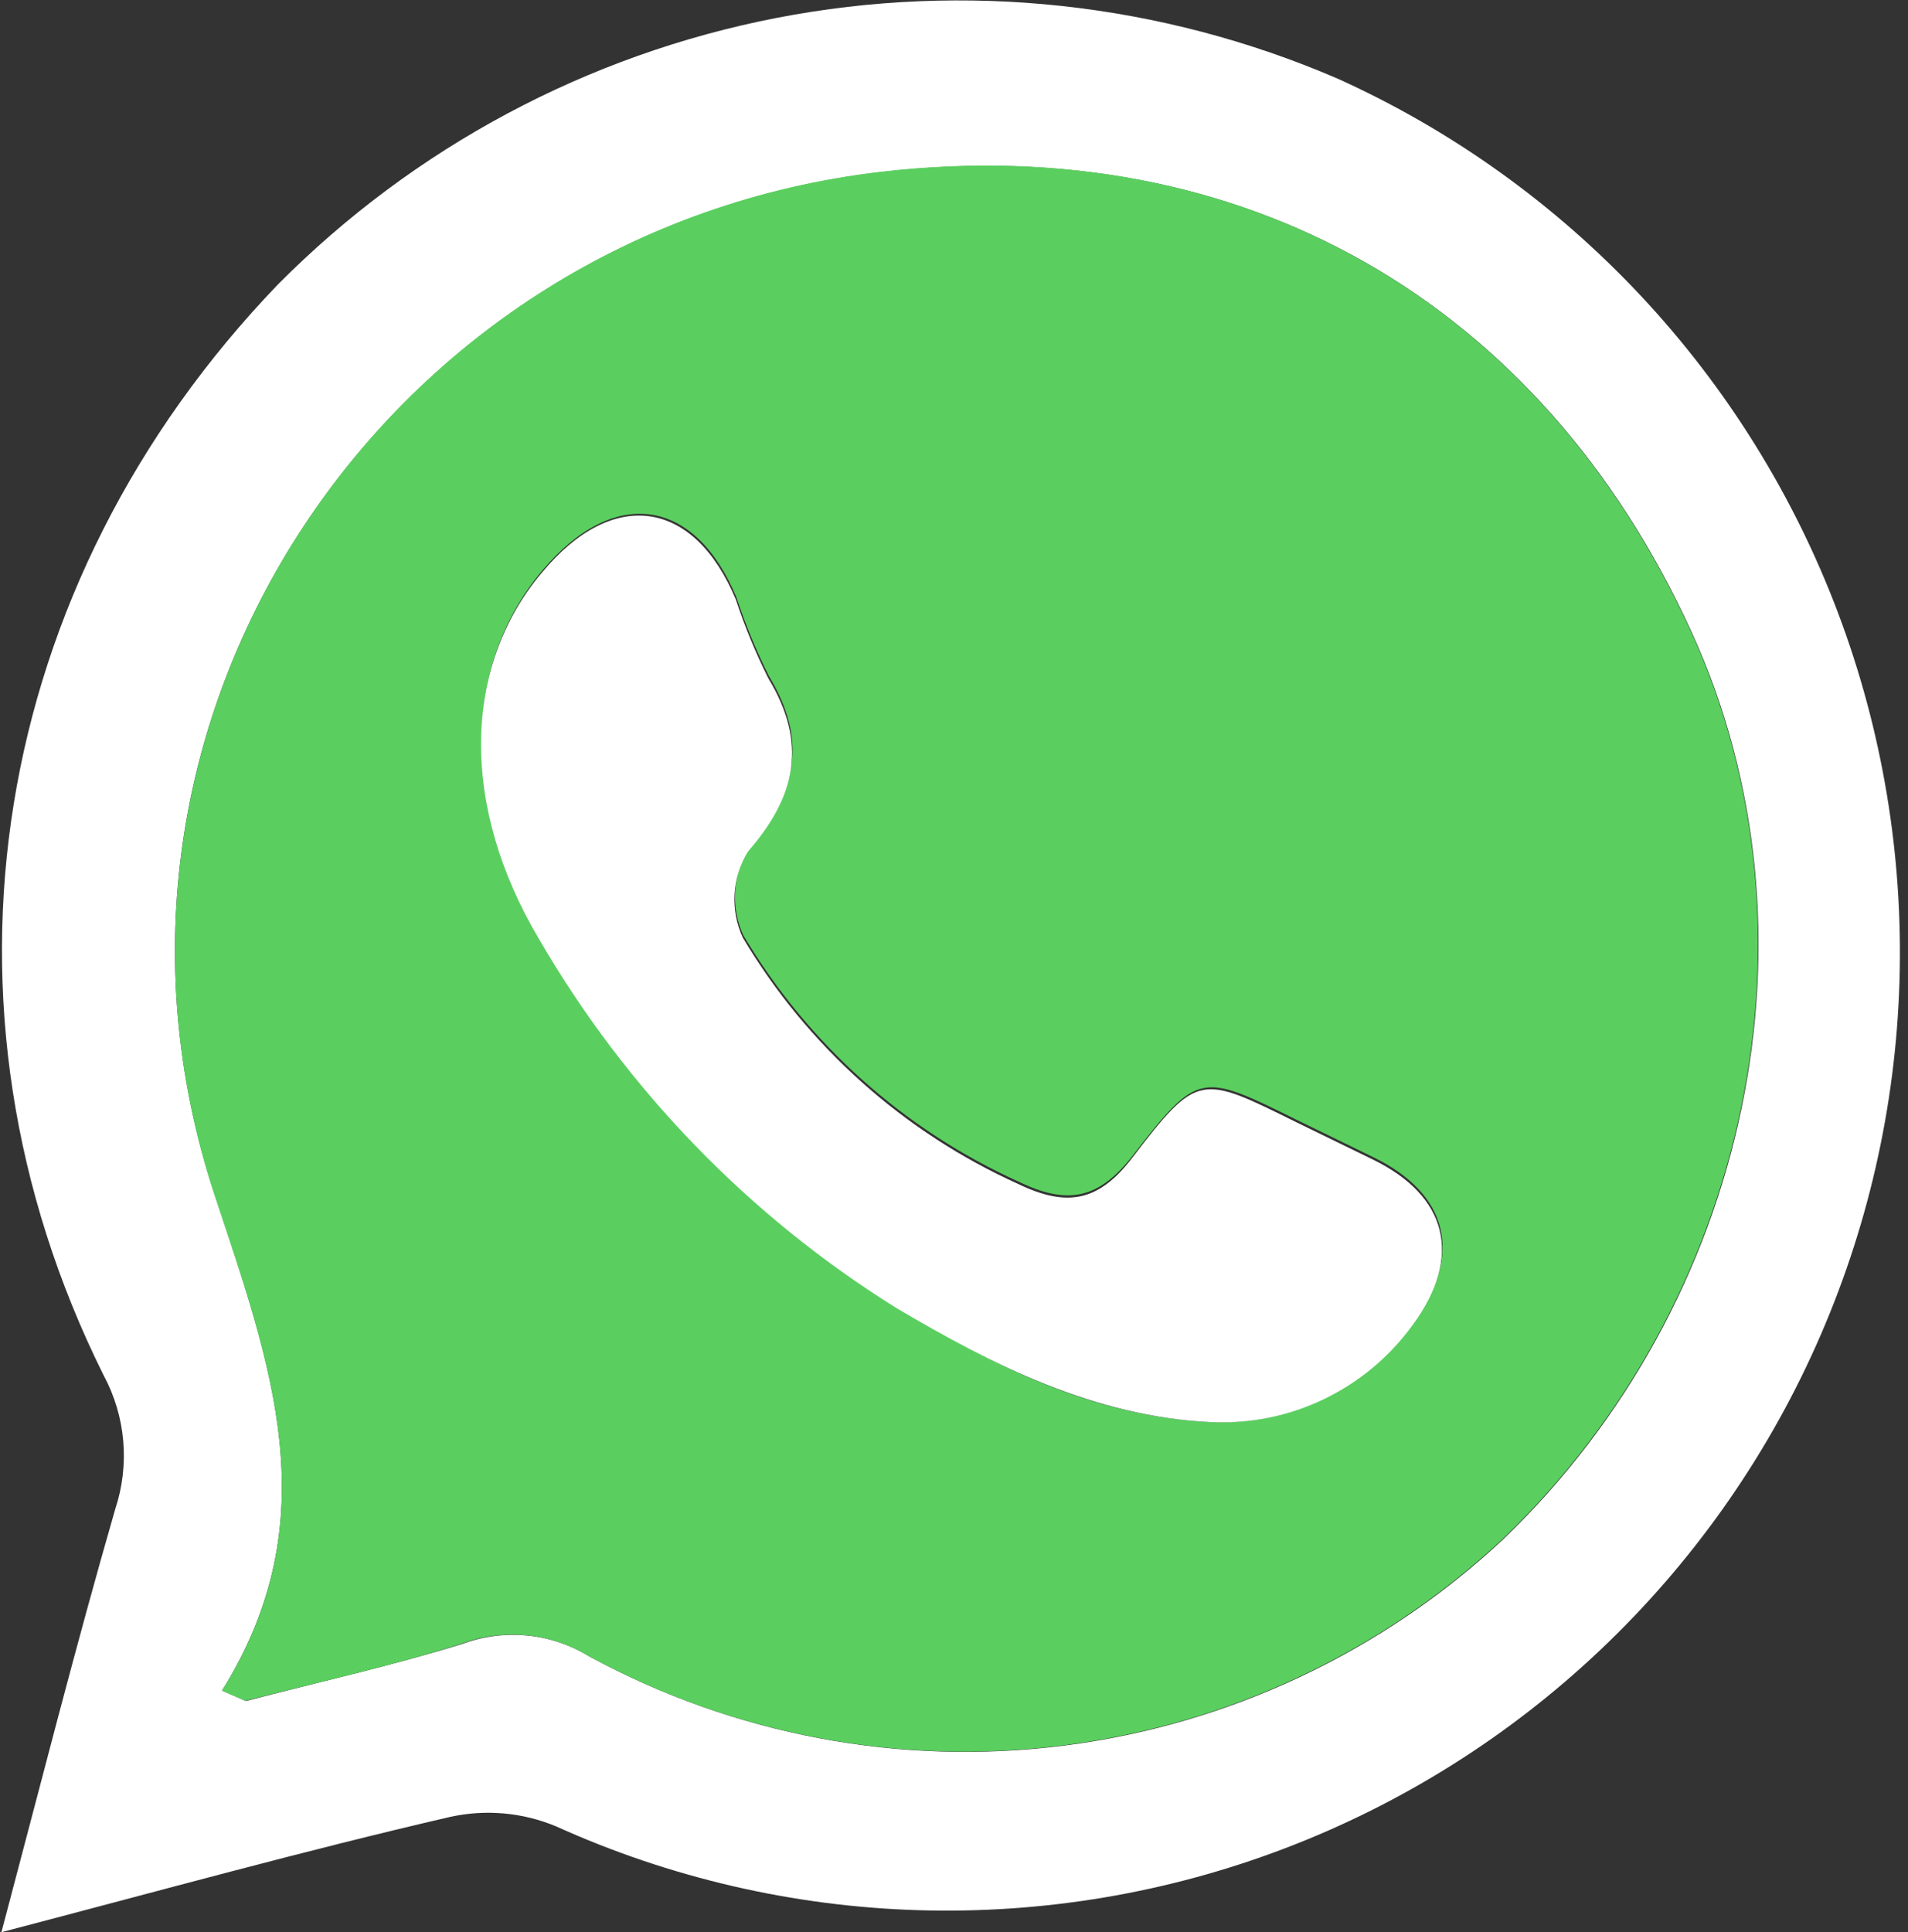
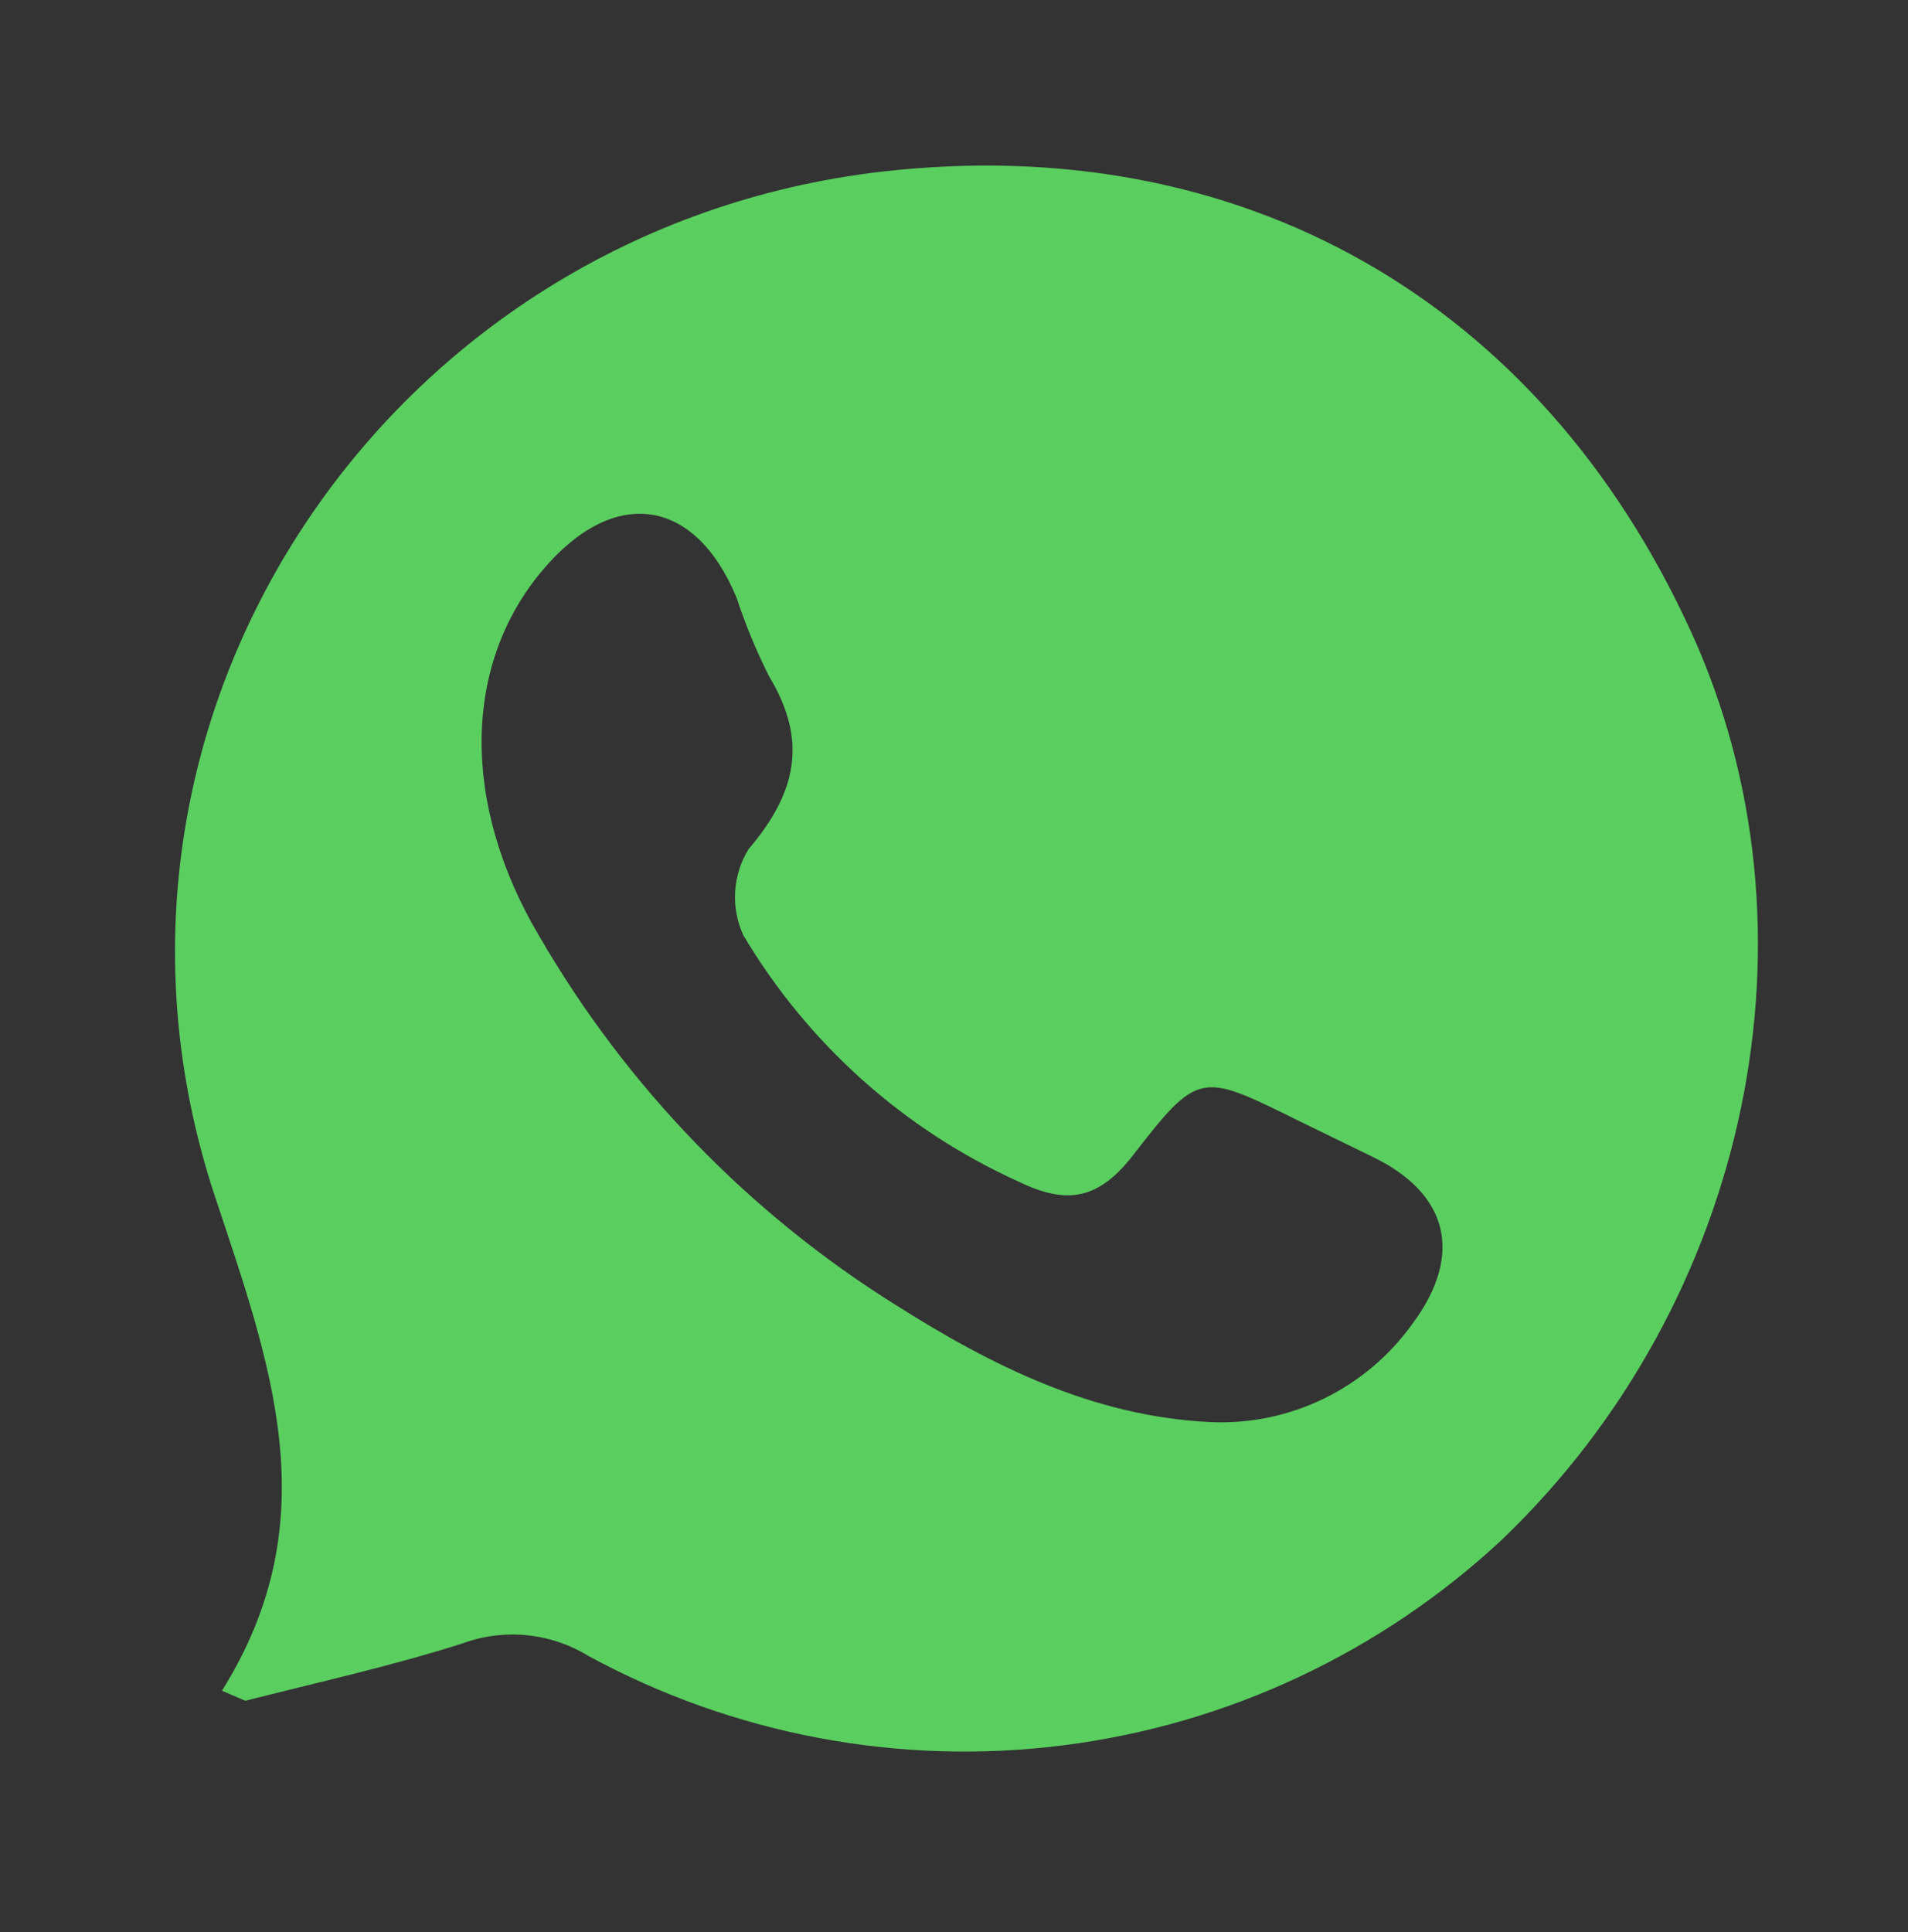
<svg xmlns="http://www.w3.org/2000/svg" width="80" height="81" viewBox="0 0 80 81" fill="none">
  <rect x="0" y="0" width="80" height="81" fill="#333333" stroke="none" />
  <g clip-path="url(#clip0_154_200)">
-     <path d="M0.06 81C1.73 74.704 3.174 69.007 4.832 63.263C5.137 62.343 5.251 61.371 5.167 60.405C5.083 59.44 4.803 58.502 4.343 57.65C-3.365 42.167 -0.43 24.489 11.657 11.921C17.355 6.18 24.635 2.29 32.556 0.752C40.477 -0.785 48.675 0.102 56.089 3.298C60.875 5.461 65.191 8.551 68.789 12.39C72.387 16.23 75.197 20.744 77.06 25.675C78.922 30.606 79.8 35.858 79.643 41.13C79.487 46.402 78.298 51.592 76.146 56.403C73.994 61.213 70.92 65.551 67.101 69.167C63.281 72.784 58.79 75.609 53.884 77.481C48.978 79.353 43.753 80.235 38.508 80.078C33.263 79.92 28.1 78.726 23.314 76.563C21.91 75.977 20.36 75.839 18.875 76.167C12.755 77.582 6.753 79.249 0.06 81ZM9.33 70.878L10.309 71.31C13.339 70.518 16.418 69.835 19.4 68.911C20.263 68.592 21.187 68.472 22.102 68.561C23.017 68.651 23.9 68.947 24.686 69.427C30.778 72.739 37.749 74.05 44.62 73.177C51.491 72.304 57.918 69.29 62.998 64.558C73.414 54.58 76.659 39.013 70.92 26.48C64.573 12.593 52.057 5.481 36.999 7.208C16.239 9.606 2.398 30.126 8.996 50.058C11.347 57.194 13.805 63.67 9.306 70.878L9.33 70.878Z" fill="white" />
    <path d="M9.306 70.878C13.805 63.682 11.347 57.194 8.972 50.034C2.446 30.102 16.215 9.594 36.975 7.196C52.033 5.469 64.549 12.581 70.896 26.468C76.635 39.001 73.39 54.568 62.974 64.546C57.894 69.278 51.467 72.292 44.596 73.165C37.725 74.038 30.754 72.727 24.662 69.415C23.877 68.935 22.993 68.639 22.078 68.55C21.163 68.46 20.239 68.58 19.377 68.899C16.394 69.847 13.315 70.53 10.285 71.298L9.306 70.878ZM50.768 59.617C52.415 59.689 54.054 59.346 55.535 58.619C57.017 57.892 58.294 56.804 59.251 55.455C61.375 52.565 60.707 50.035 57.581 48.511L54.383 46.952C50.35 44.962 50.255 44.877 47.499 48.439C46.067 50.274 44.755 50.526 42.726 49.543C37.909 47.37 33.873 43.761 31.165 39.205C30.904 38.634 30.787 38.006 30.824 37.379C30.862 36.751 31.052 36.143 31.38 35.607C33.42 33.208 33.873 31.038 32.239 28.339C31.705 27.275 31.25 26.173 30.878 25.041C29.124 20.832 25.724 20.364 22.741 23.914C19.412 27.86 19.317 33.7 22.622 39.265C26.279 45.568 31.416 50.875 37.584 54.724C41.617 57.278 45.876 59.389 50.768 59.617Z" fill="#5ACF5F" />
-     <path d="M50.768 59.617C45.876 59.389 41.617 57.218 37.56 54.82C31.392 50.971 26.256 45.664 22.598 39.361C19.293 33.796 19.389 27.956 22.717 24.01C25.7 20.412 29.101 20.928 30.855 25.137C31.227 26.269 31.681 27.371 32.215 28.435C33.849 31.134 33.408 33.352 31.356 35.703C31.029 36.239 30.838 36.847 30.8 37.475C30.763 38.102 30.88 38.73 31.141 39.301C33.849 43.857 37.885 47.466 42.702 49.639C44.755 50.622 46.067 50.37 47.475 48.535C50.231 44.937 50.327 45.057 54.359 47.048L57.557 48.607C60.683 50.13 61.351 52.661 59.227 55.551C58.262 56.879 56.984 57.946 55.507 58.656C54.031 59.365 52.403 59.695 50.768 59.617Z" fill="white" />
  </g>
  <defs>
    <clipPath id="clip0_154_200">
      <rect width="80" height="81" fill="white" />
    </clipPath>
  </defs>
</svg>